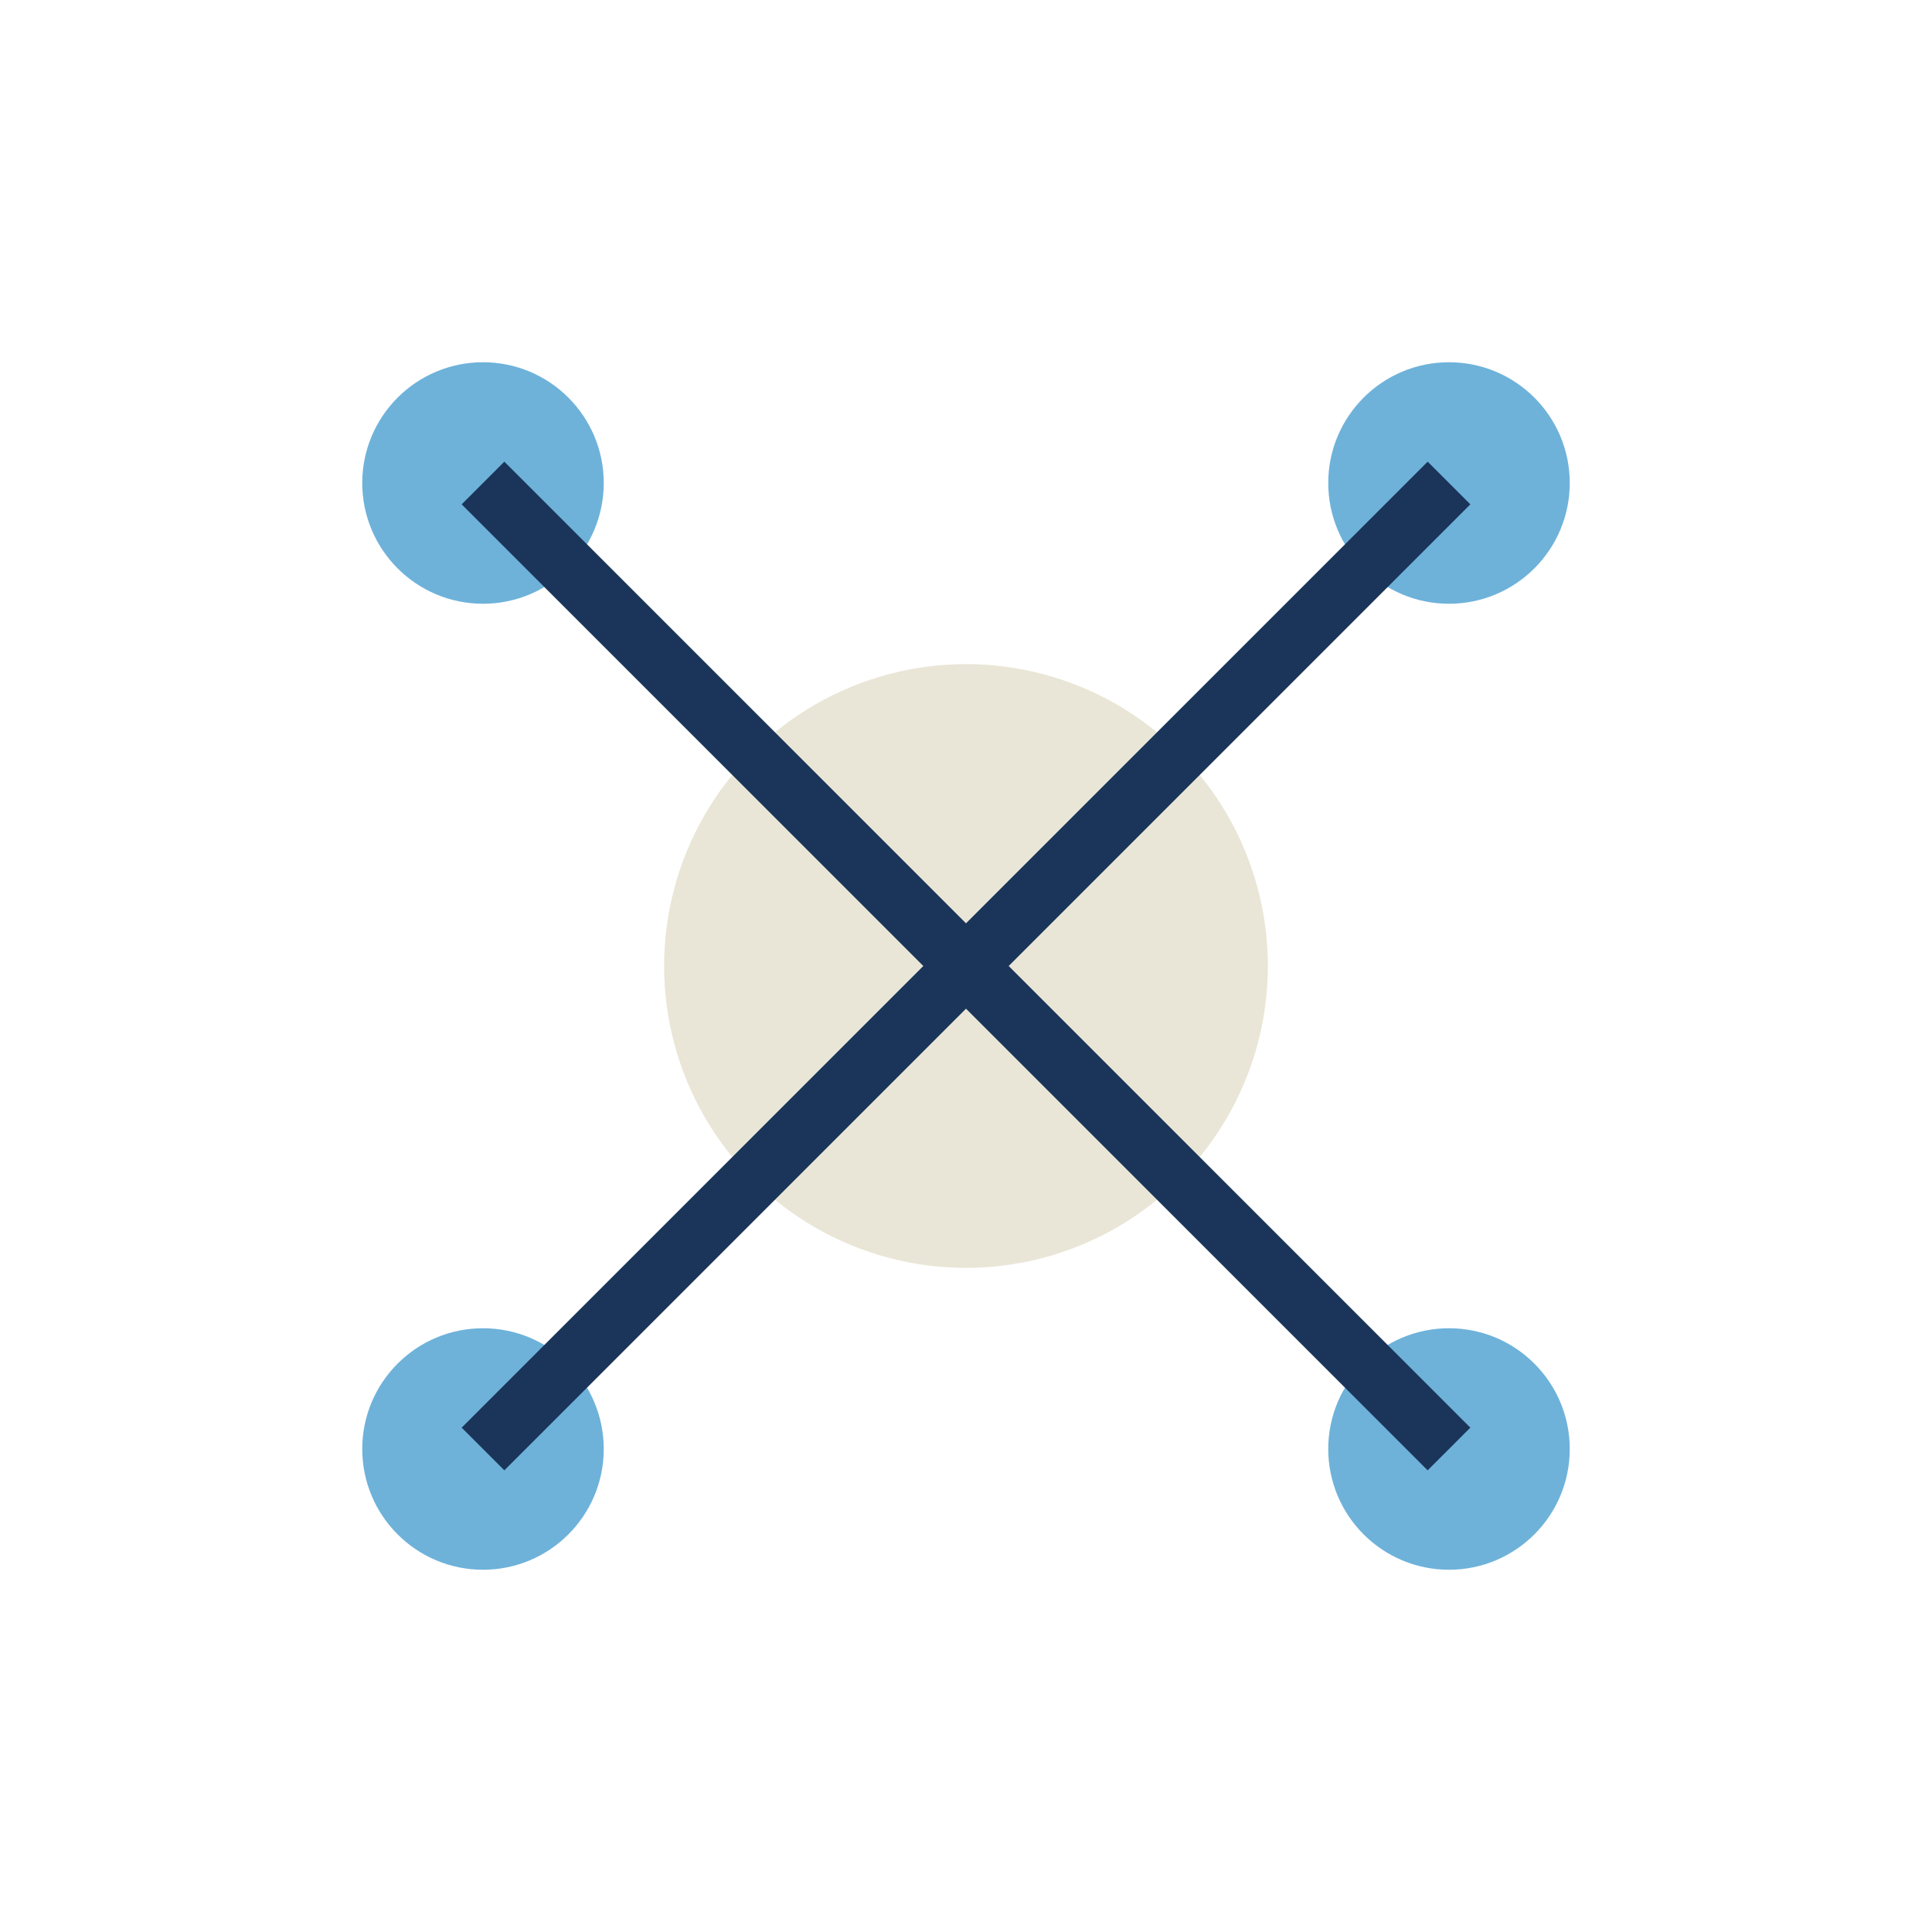
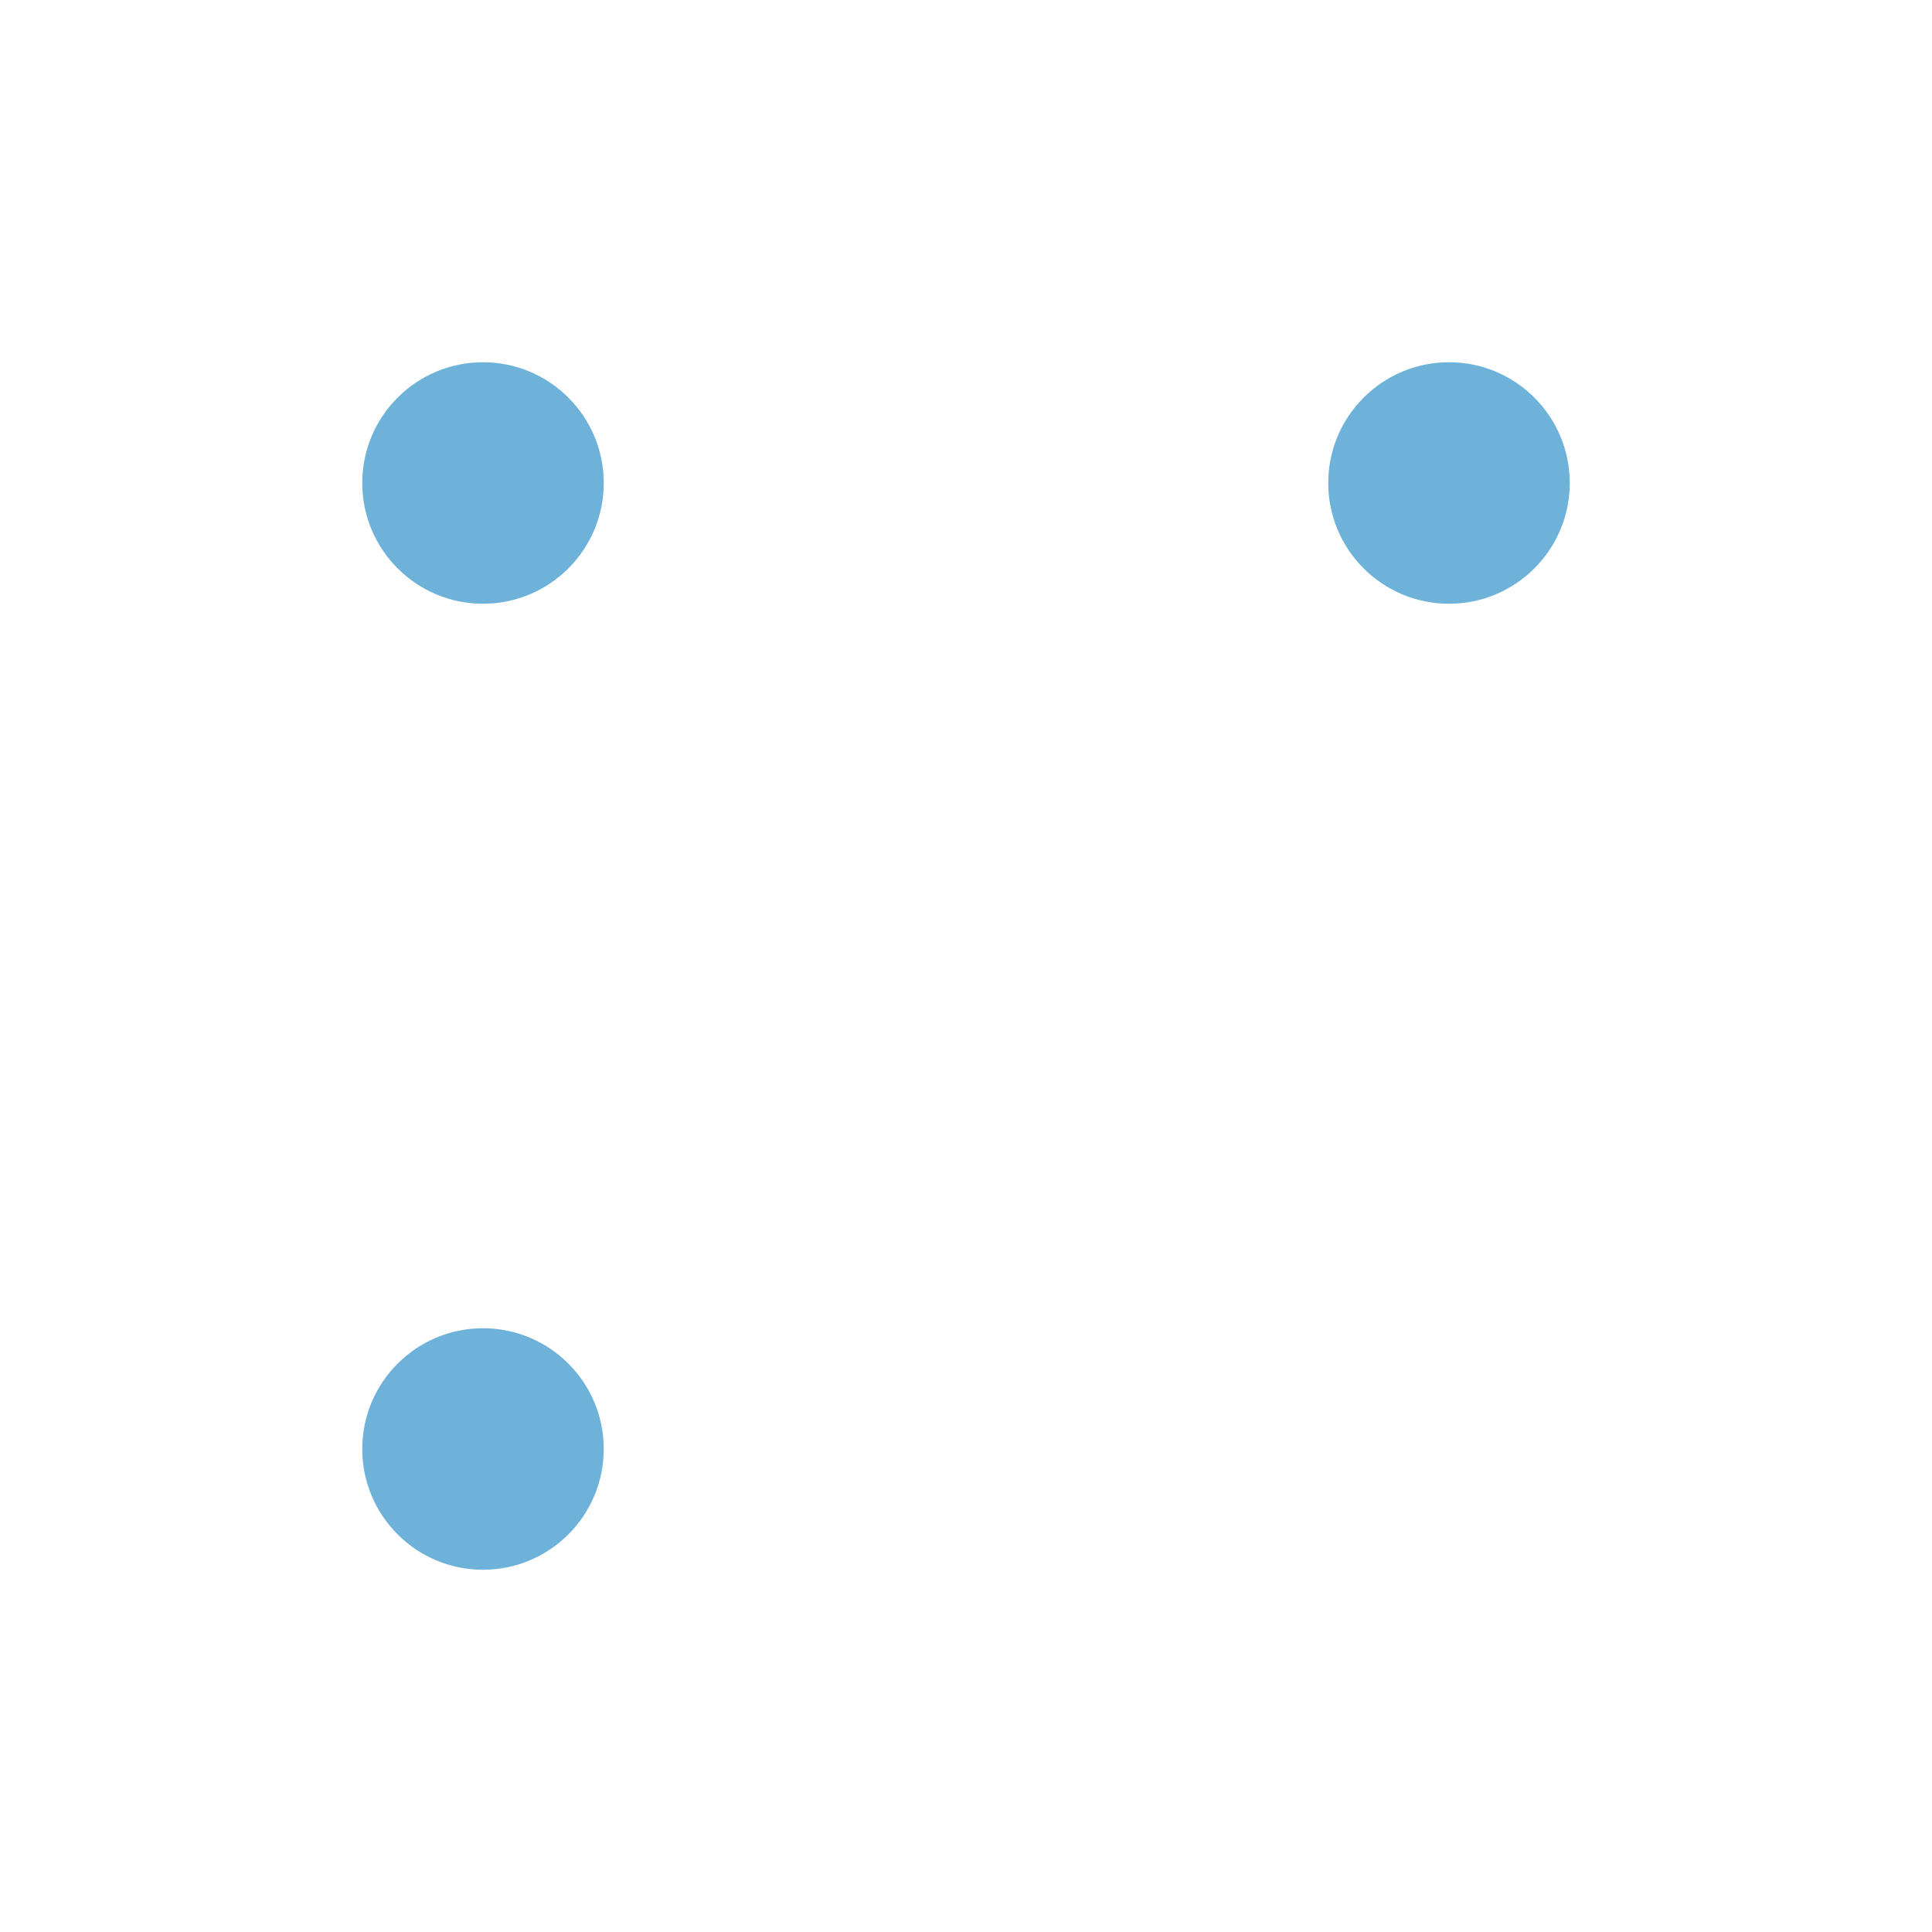
<svg xmlns="http://www.w3.org/2000/svg" viewBox="0 0 32 32" width="32" height="32">
-   <circle cx="16" cy="16" r="5" fill="#E9E6D7" />
  <circle cx="8" cy="8" r="2" fill="#6EB2DA" />
  <circle cx="24" cy="8" r="2" fill="#6EB2DA" />
  <circle cx="8" cy="24" r="2" fill="#6EB2DA" />
-   <circle cx="24" cy="24" r="2" fill="#6EB2DA" />
-   <path d="M16 16L8 8m8 8l8-8m-8 8l-8 8m8-8l8 8" stroke="#1A3559" />
</svg>